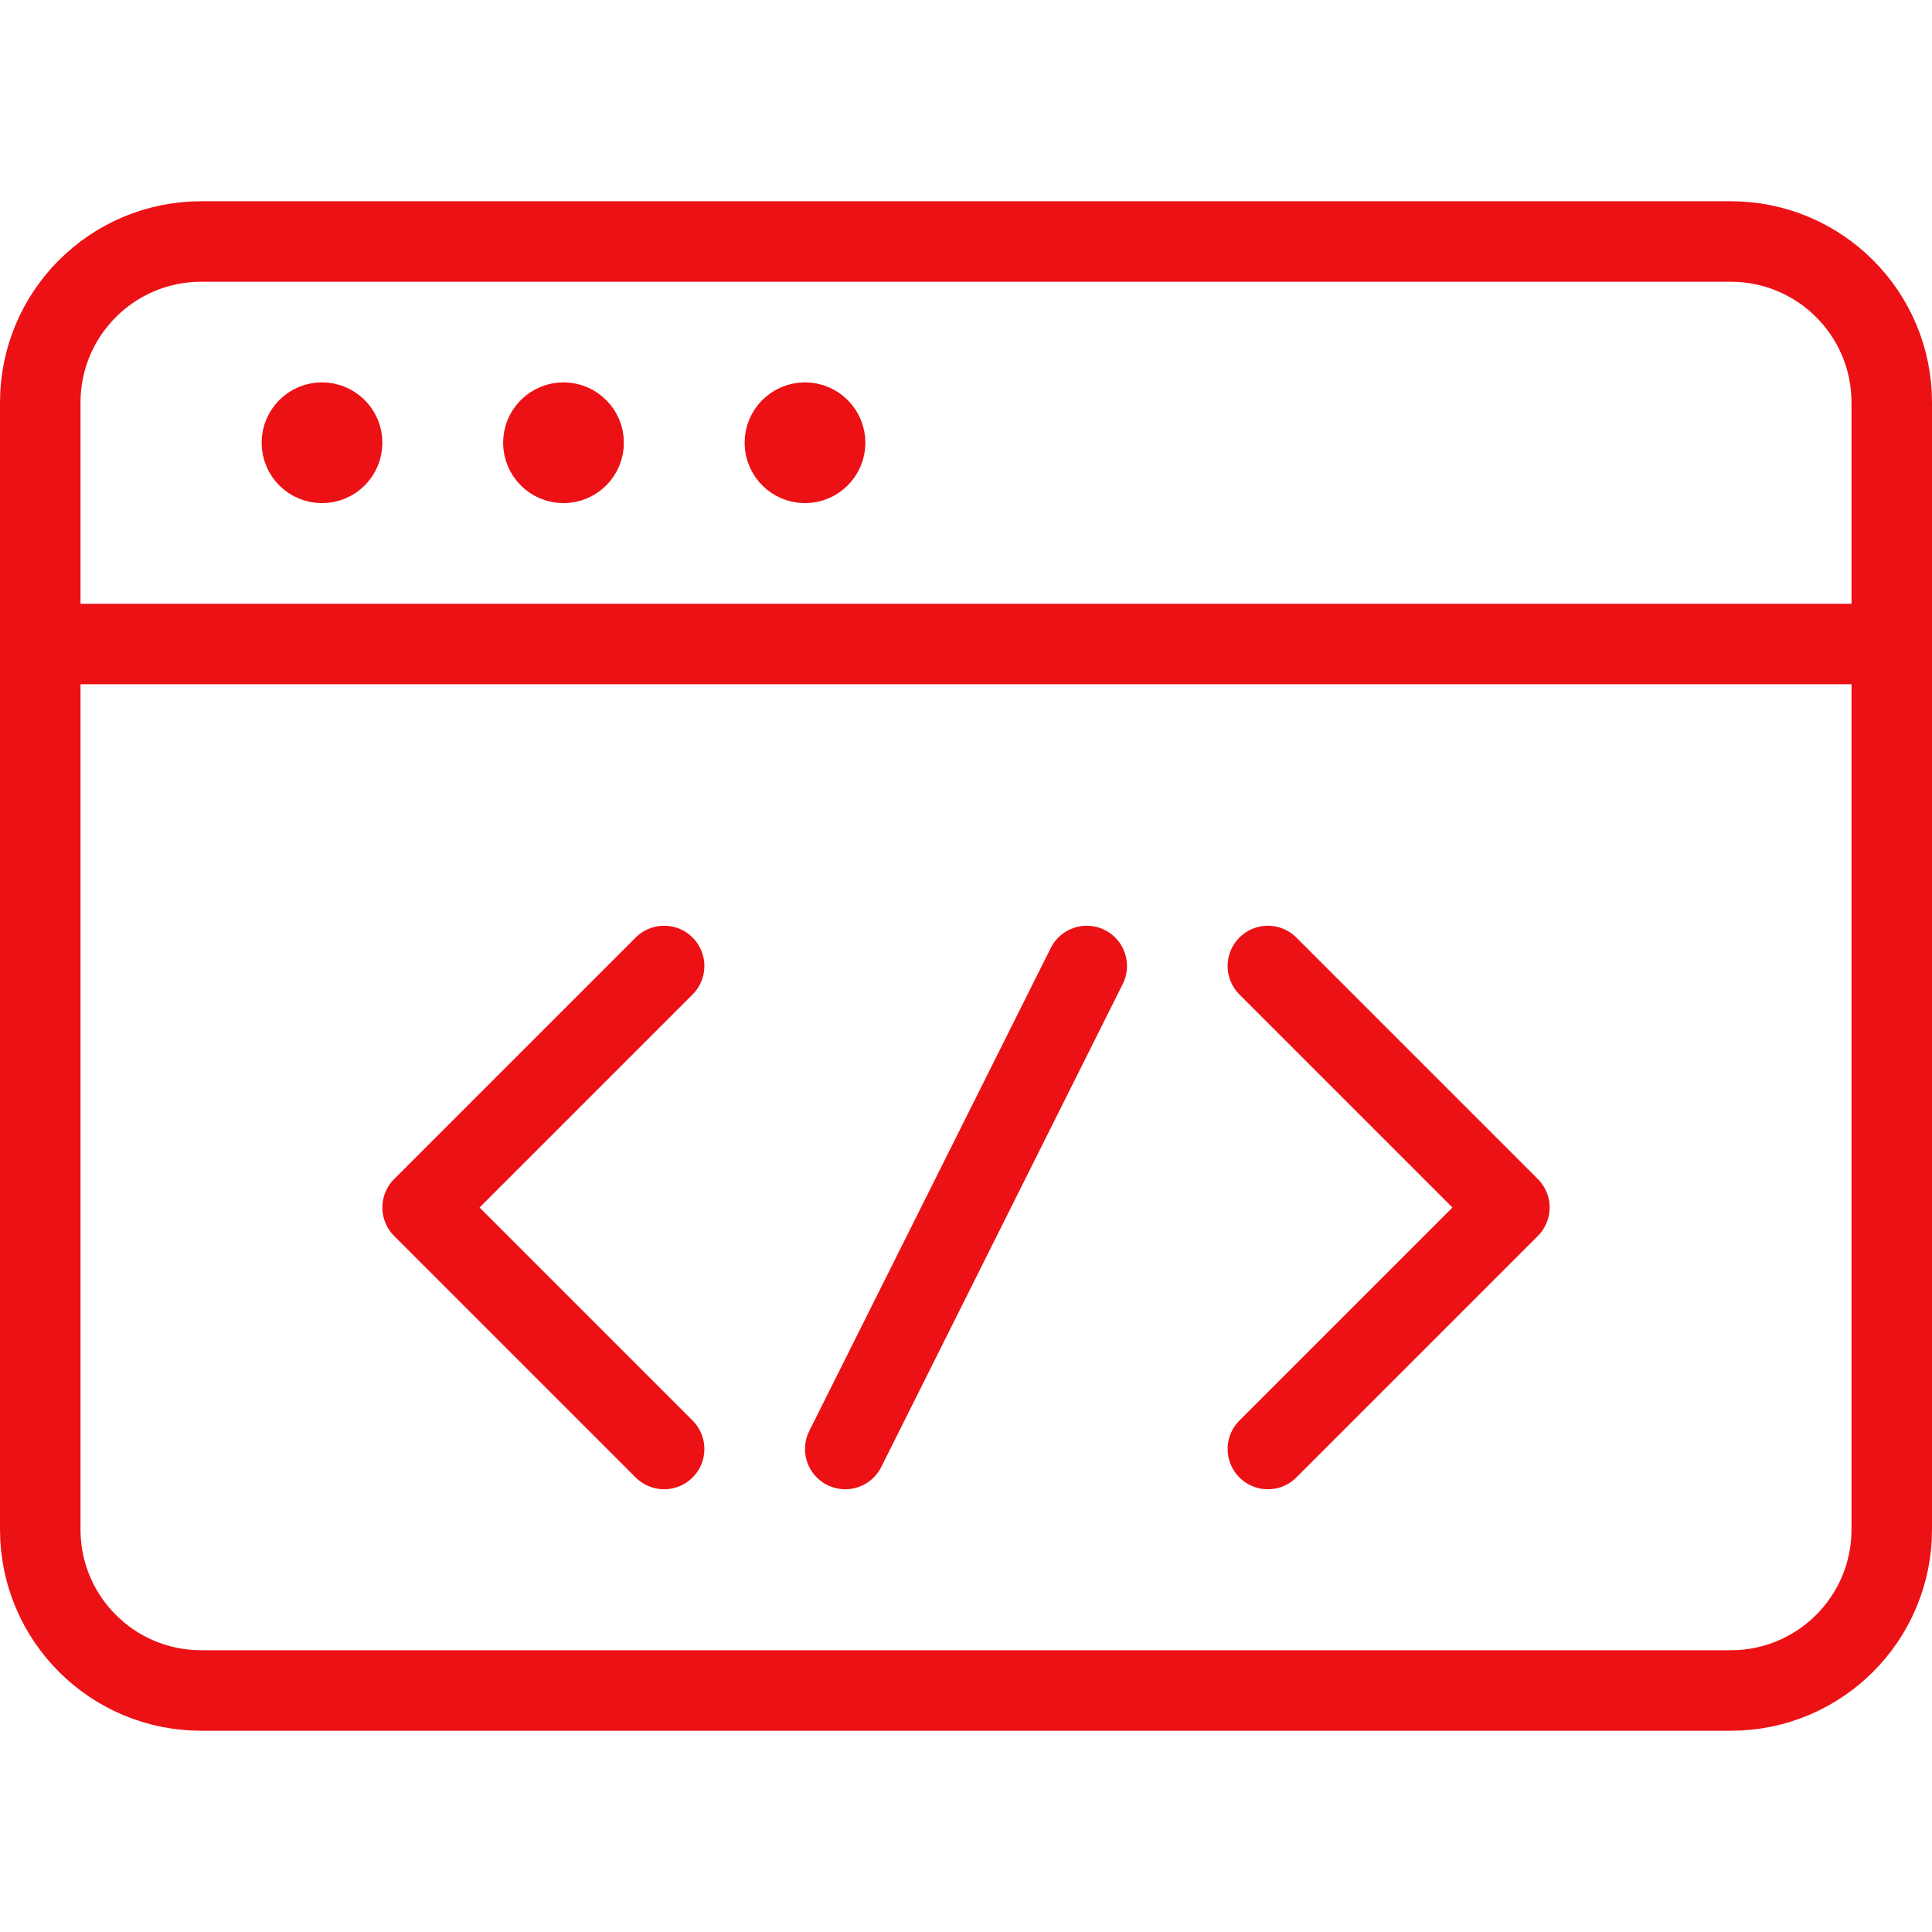
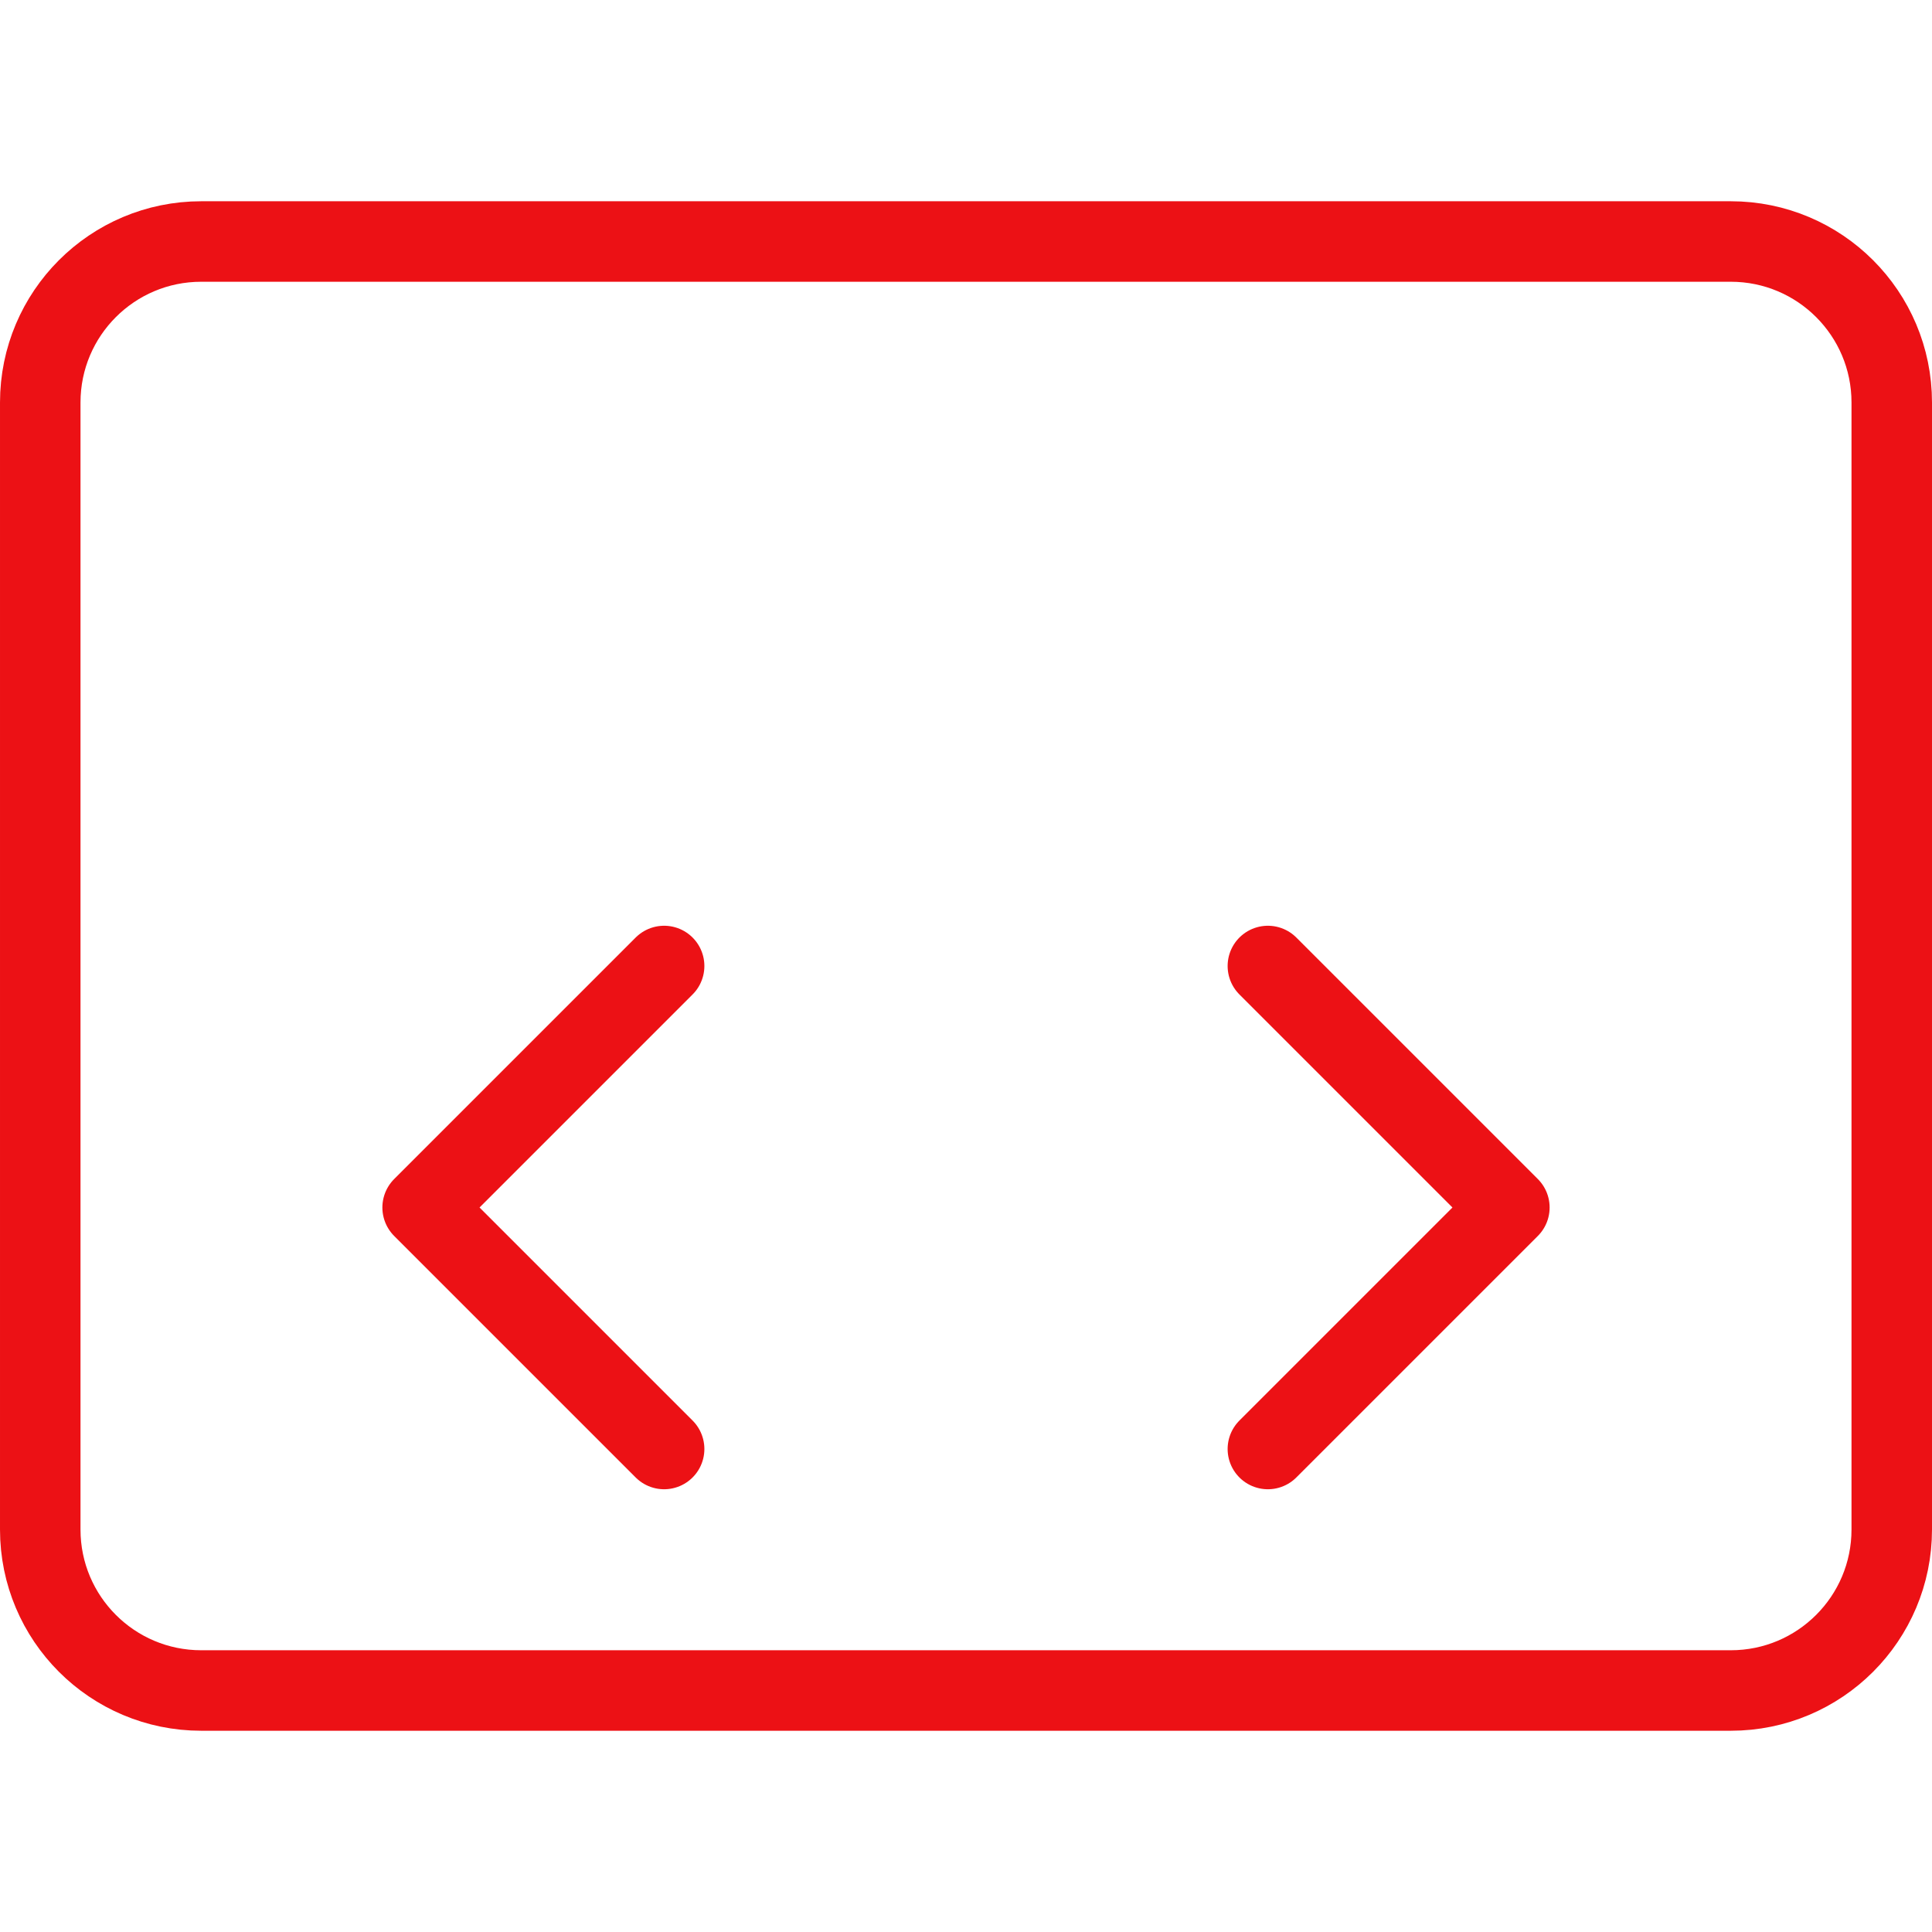
<svg xmlns="http://www.w3.org/2000/svg" version="1.1" viewBox="0 0 24 24">
  <g stroke-linecap="round" stroke-width="1" stroke="#EC1115" fill="none" stroke-linejoin="round">
    <path d="M15.75,12l3,3l-3,3" />
    <path d="M8.25,12l-3,3l3,3" />
-     <path d="M13.5,12l-3,6" />
    <path d="M2.5,21c-1.105,0 -2,-0.895 -2,-2v-14c0,-1.105 0.895,-2 2,-2h19c1.105,0 2,0.895 2,2v14c0,1.105 -0.895,2 -2,2Z" />
-     <path d="M0.5,8h23" />
-     <path d="M4,5.25h-1.09278e-08c0.138,-6.03528e-09 0.25,0.112 0.25,0.25c6.03528e-09,0.138 -0.112,0.25 -0.25,0.25c-0.138,6.03528e-09 -0.25,-0.112 -0.25,-0.25l2.22045e-15,2.68211e-08c-2.08482e-08,-0.138 0.112,-0.25 0.25,-0.25c3.38653e-09,0 7.54132e-09,-8.88178e-16 1.09278e-08,-8.88178e-16" />
-     <path d="M7,5.25h-1.09278e-08c0.138,-6.03528e-09 0.25,0.112 0.25,0.25c6.03528e-09,0.138 -0.112,0.25 -0.25,0.25c-0.138,6.03528e-09 -0.25,-0.112 -0.25,-0.25l2.66454e-15,2.68211e-08c-2.08482e-08,-0.138 0.112,-0.25 0.25,-0.25c3.38652e-09,0 7.54132e-09,-8.88178e-16 1.09278e-08,-8.88178e-16" />
-     <path d="M10,5.25h-1.09278e-08c0.138,-6.03528e-09 0.25,0.112 0.25,0.25c6.03528e-09,0.138 -0.112,0.25 -0.25,0.25c-0.138,6.03528e-09 -0.25,-0.112 -0.25,-0.25l3.55271e-15,2.68211e-08c-2.08482e-08,-0.138 0.112,-0.25 0.25,-0.25c3.38653e-09,0 7.54132e-09,-8.88178e-16 1.09278e-08,-8.88178e-16" />
  </g>
</svg>